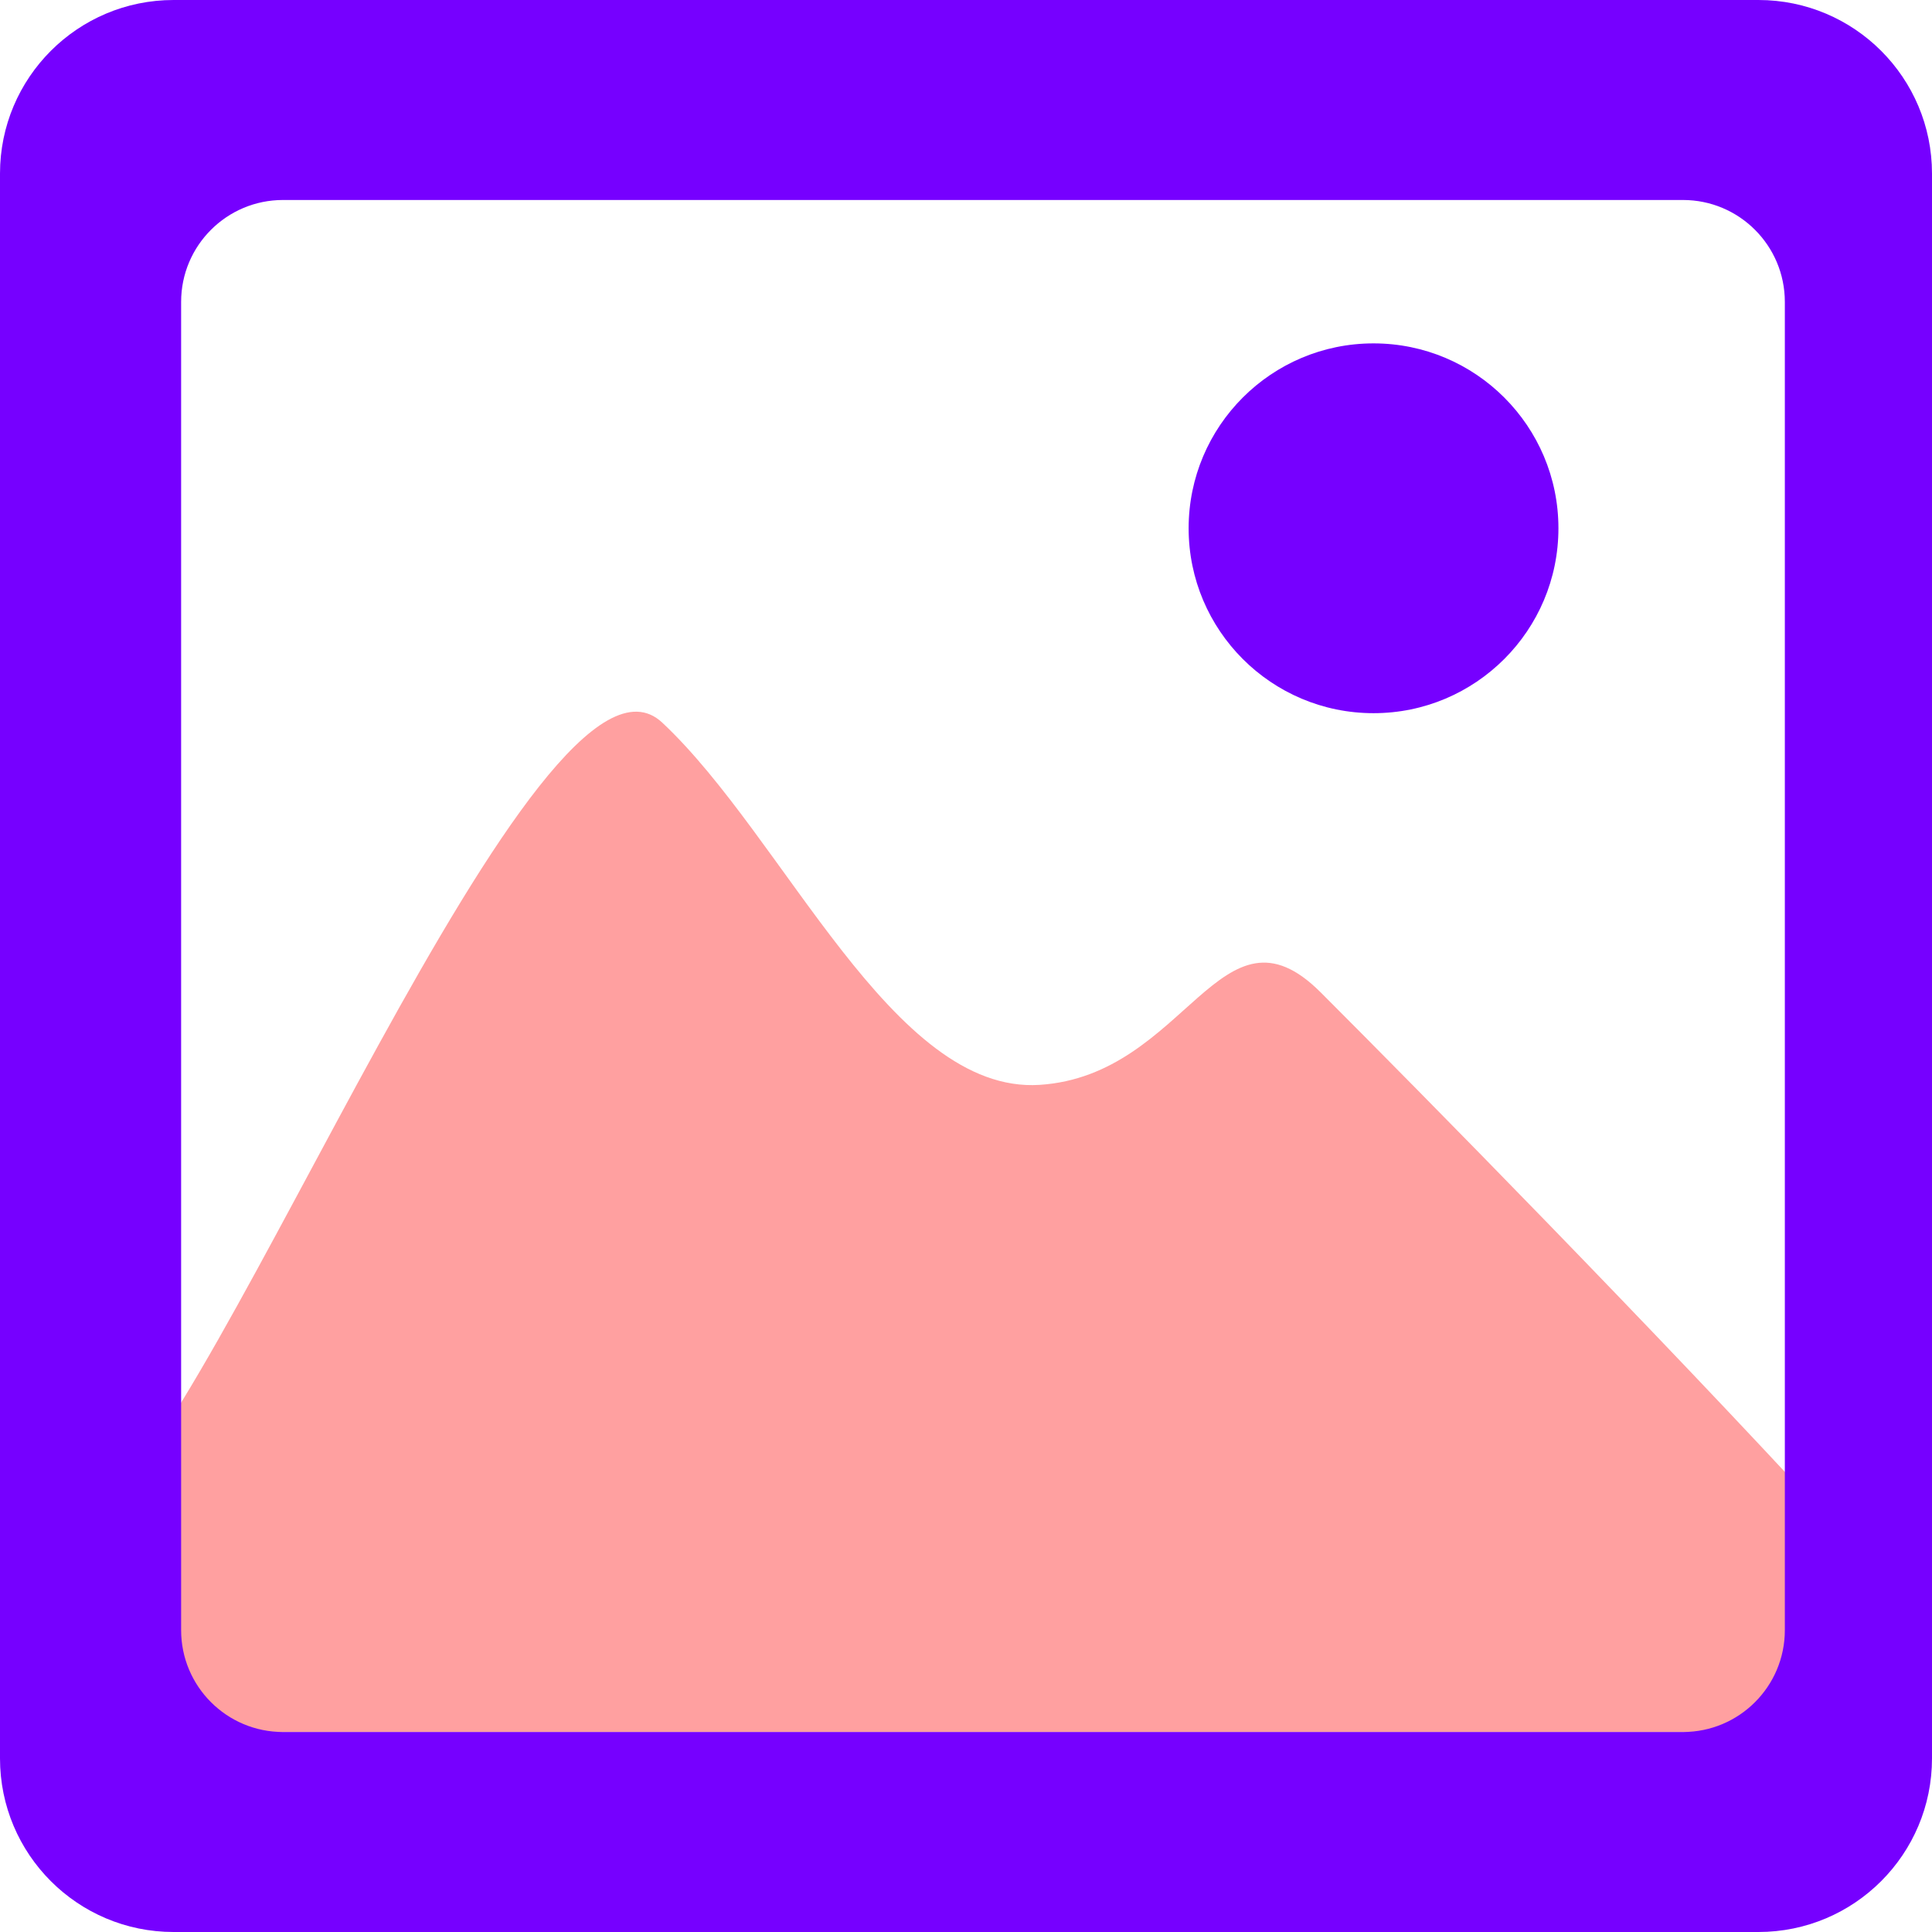
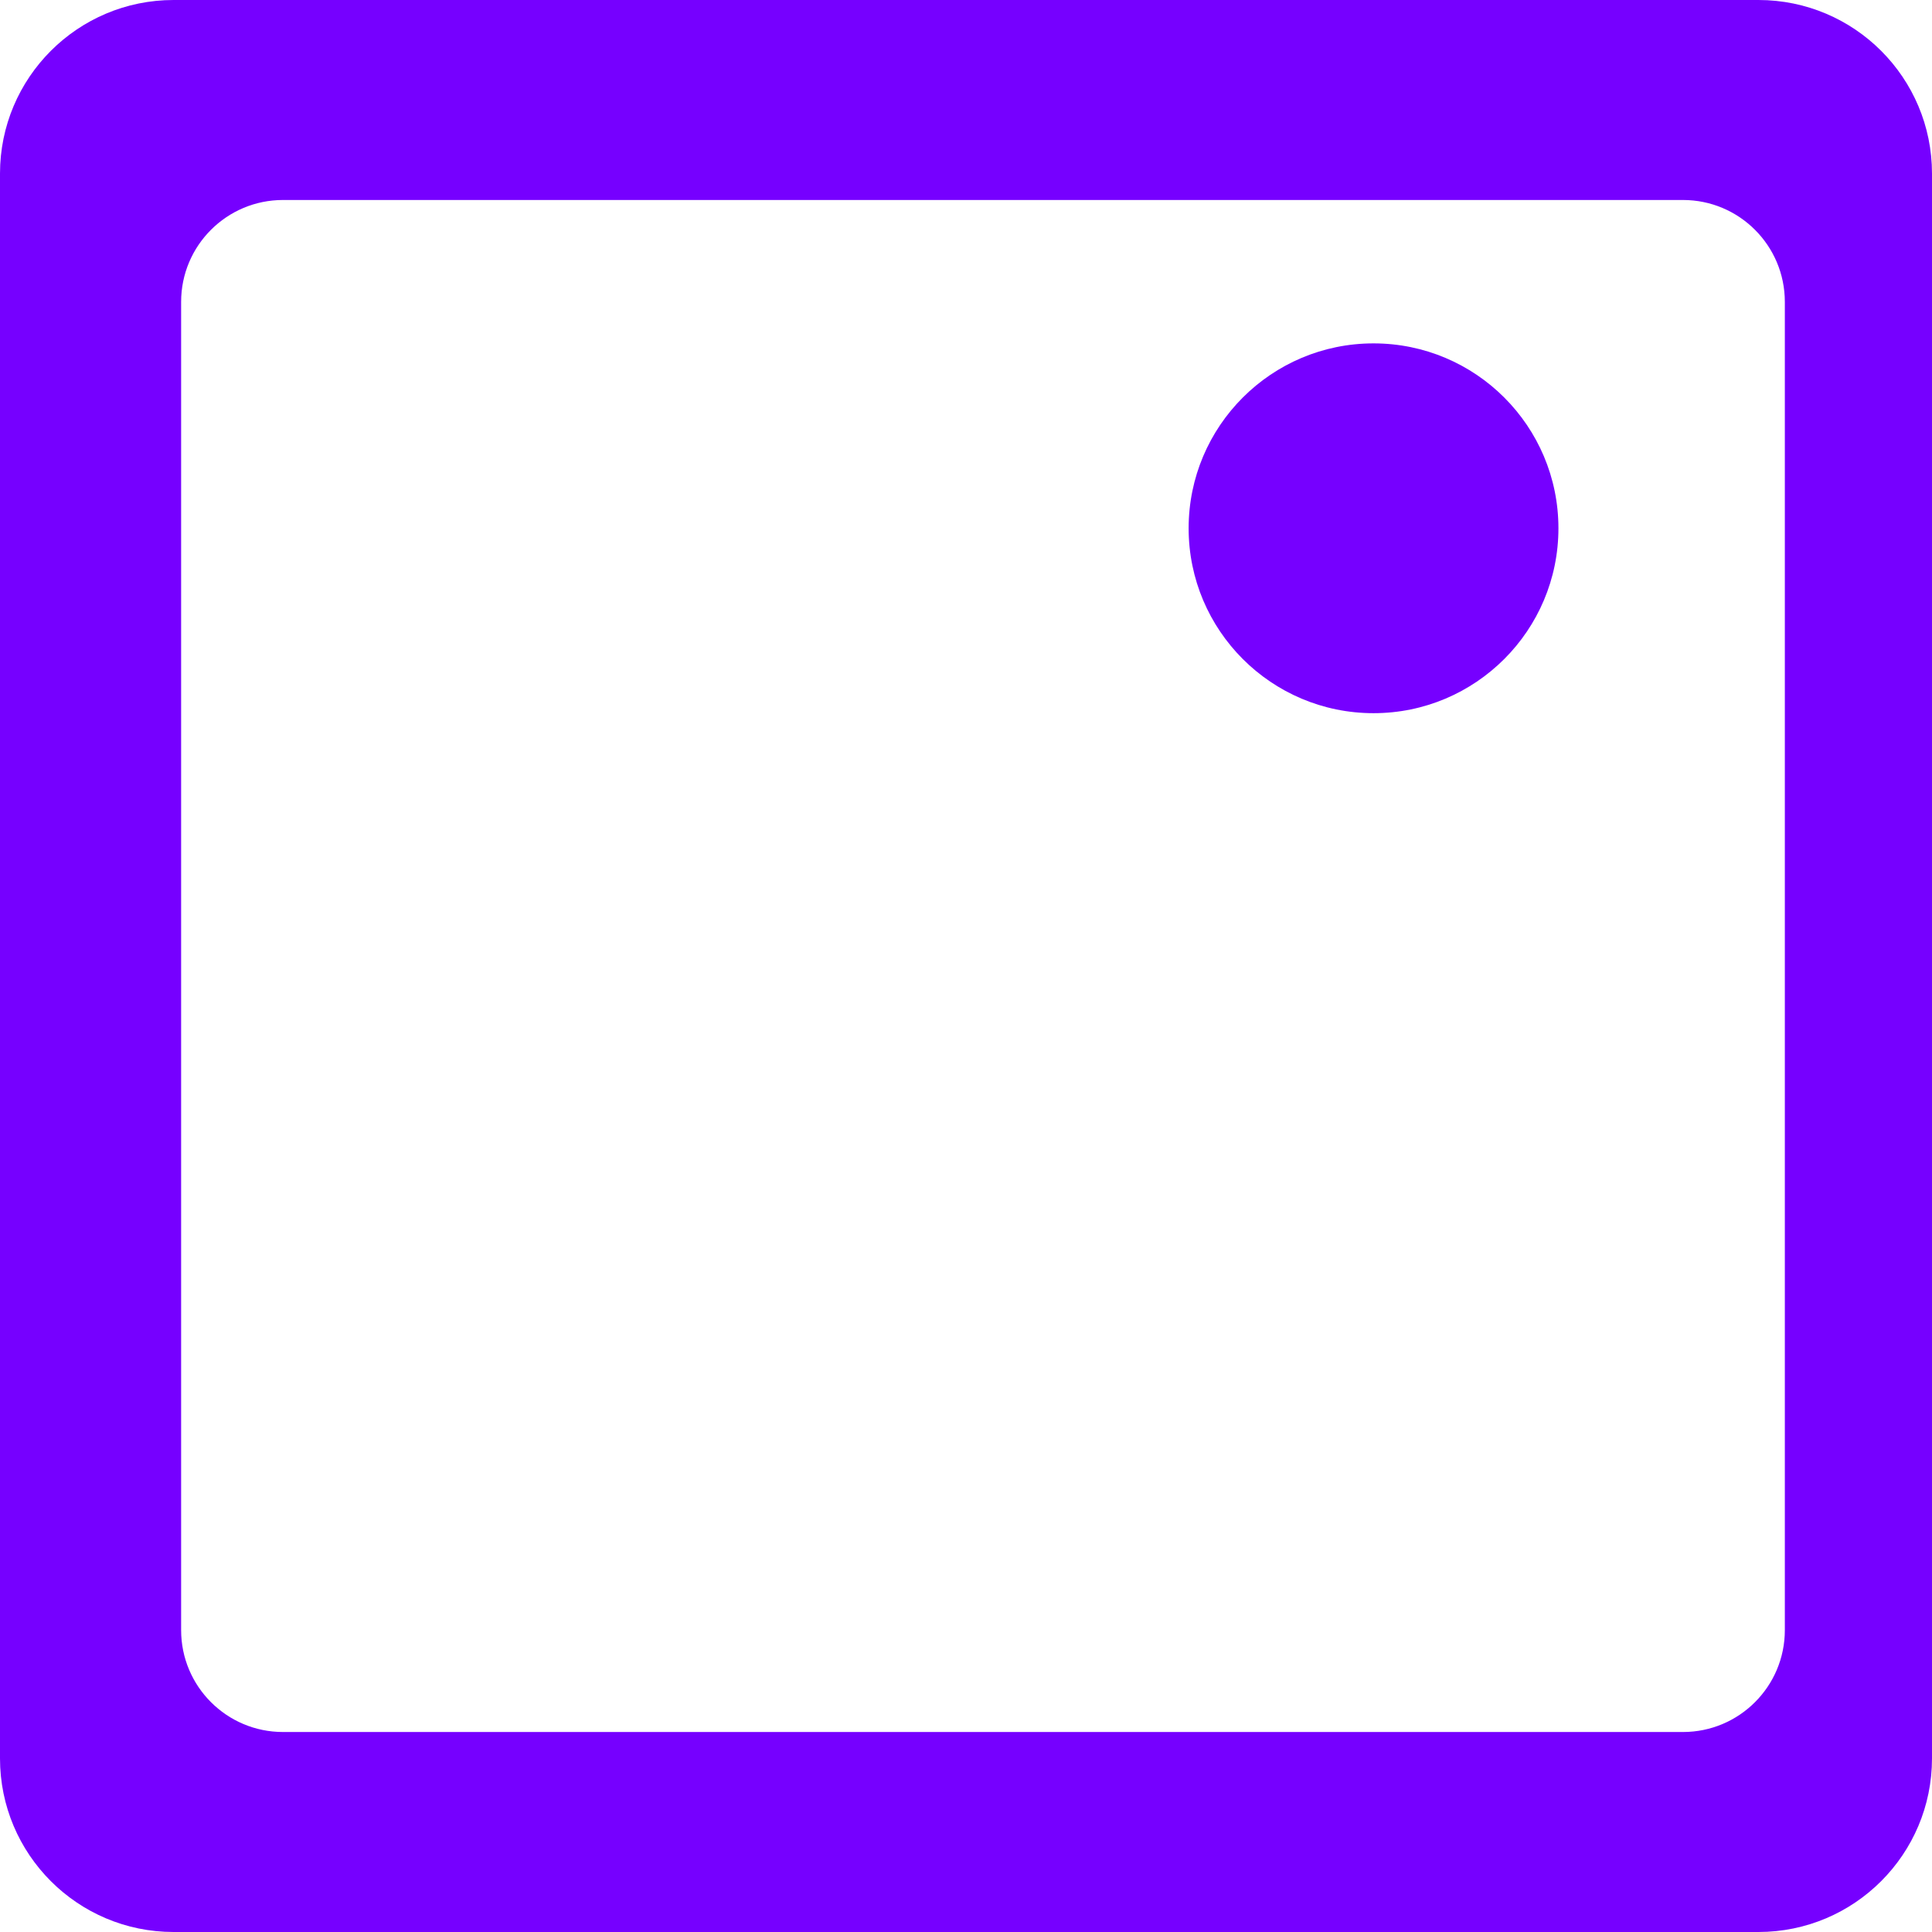
<svg xmlns="http://www.w3.org/2000/svg" width="512" height="512" viewBox="0 0 512 512" fill="none">
-   <path d="M25.5 400.496C57.5 380 143 161.071 175.5 191.5C208 221.928 236.5 289.999 275.5 287.5C314.5 285 323.5 236.5 350 262.996C376.5 289.491 438.5 352.5 485 402.996C485 425 485 458.995 485 458.995H29L25.5 400.496Z" fill="#FFA0A0" />
  <path fill-rule="evenodd" clip-rule="evenodd" d="M46 0C20.595 0 0 20.595 0 46V466C0 491.405 20.595 512 46 512H466C491.405 512 512 491.405 512 466V46C512 20.595 491.405 0 466 0H46ZM75 53C60.088 53 48 65.088 48 80V432C48 446.912 60.088 459 75 459H446C460.912 459 473 446.912 473 432V80C473 65.088 460.912 53 446 53H75Z" fill="#7600FF" />
  <circle cx="364" cy="140" r="49" fill="#7600FF" />
</svg>